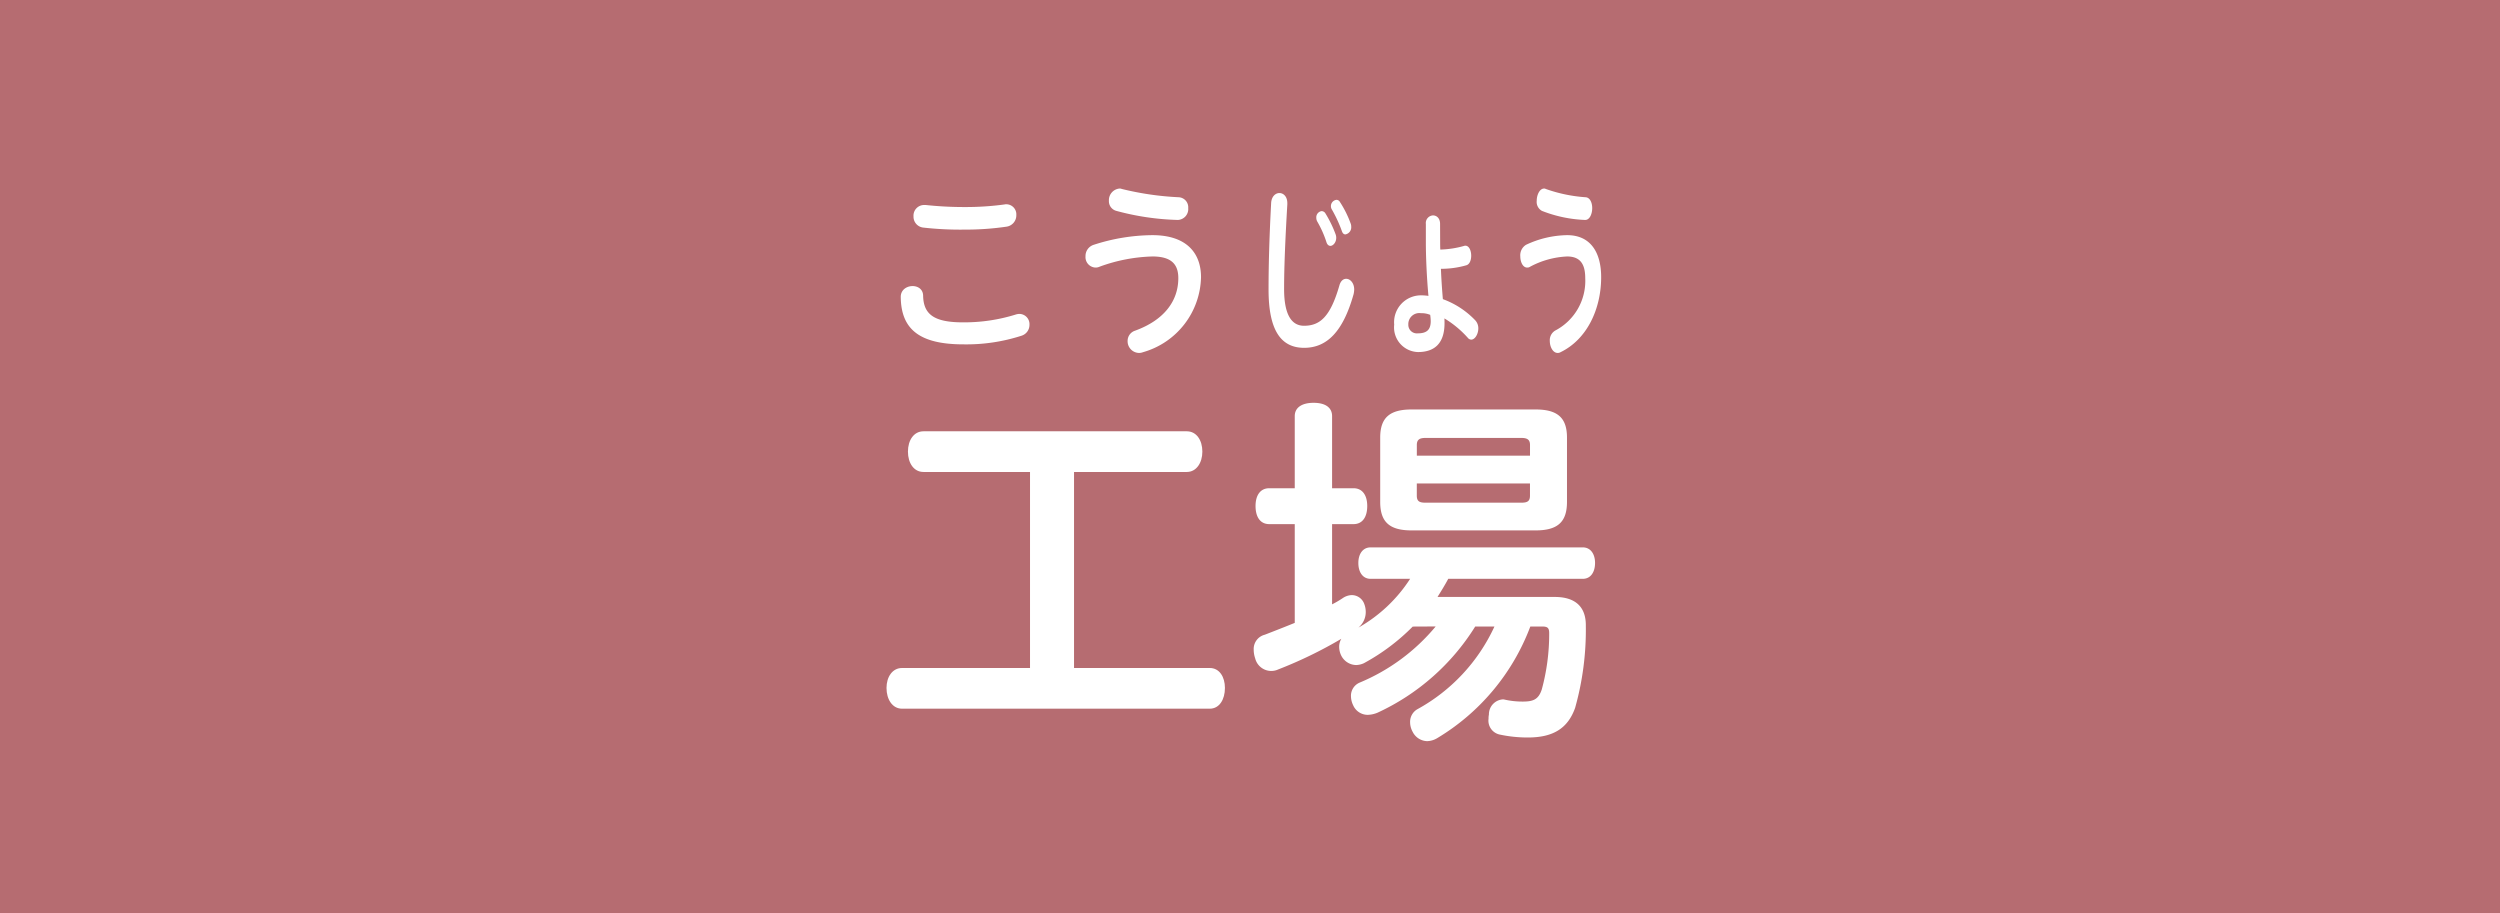
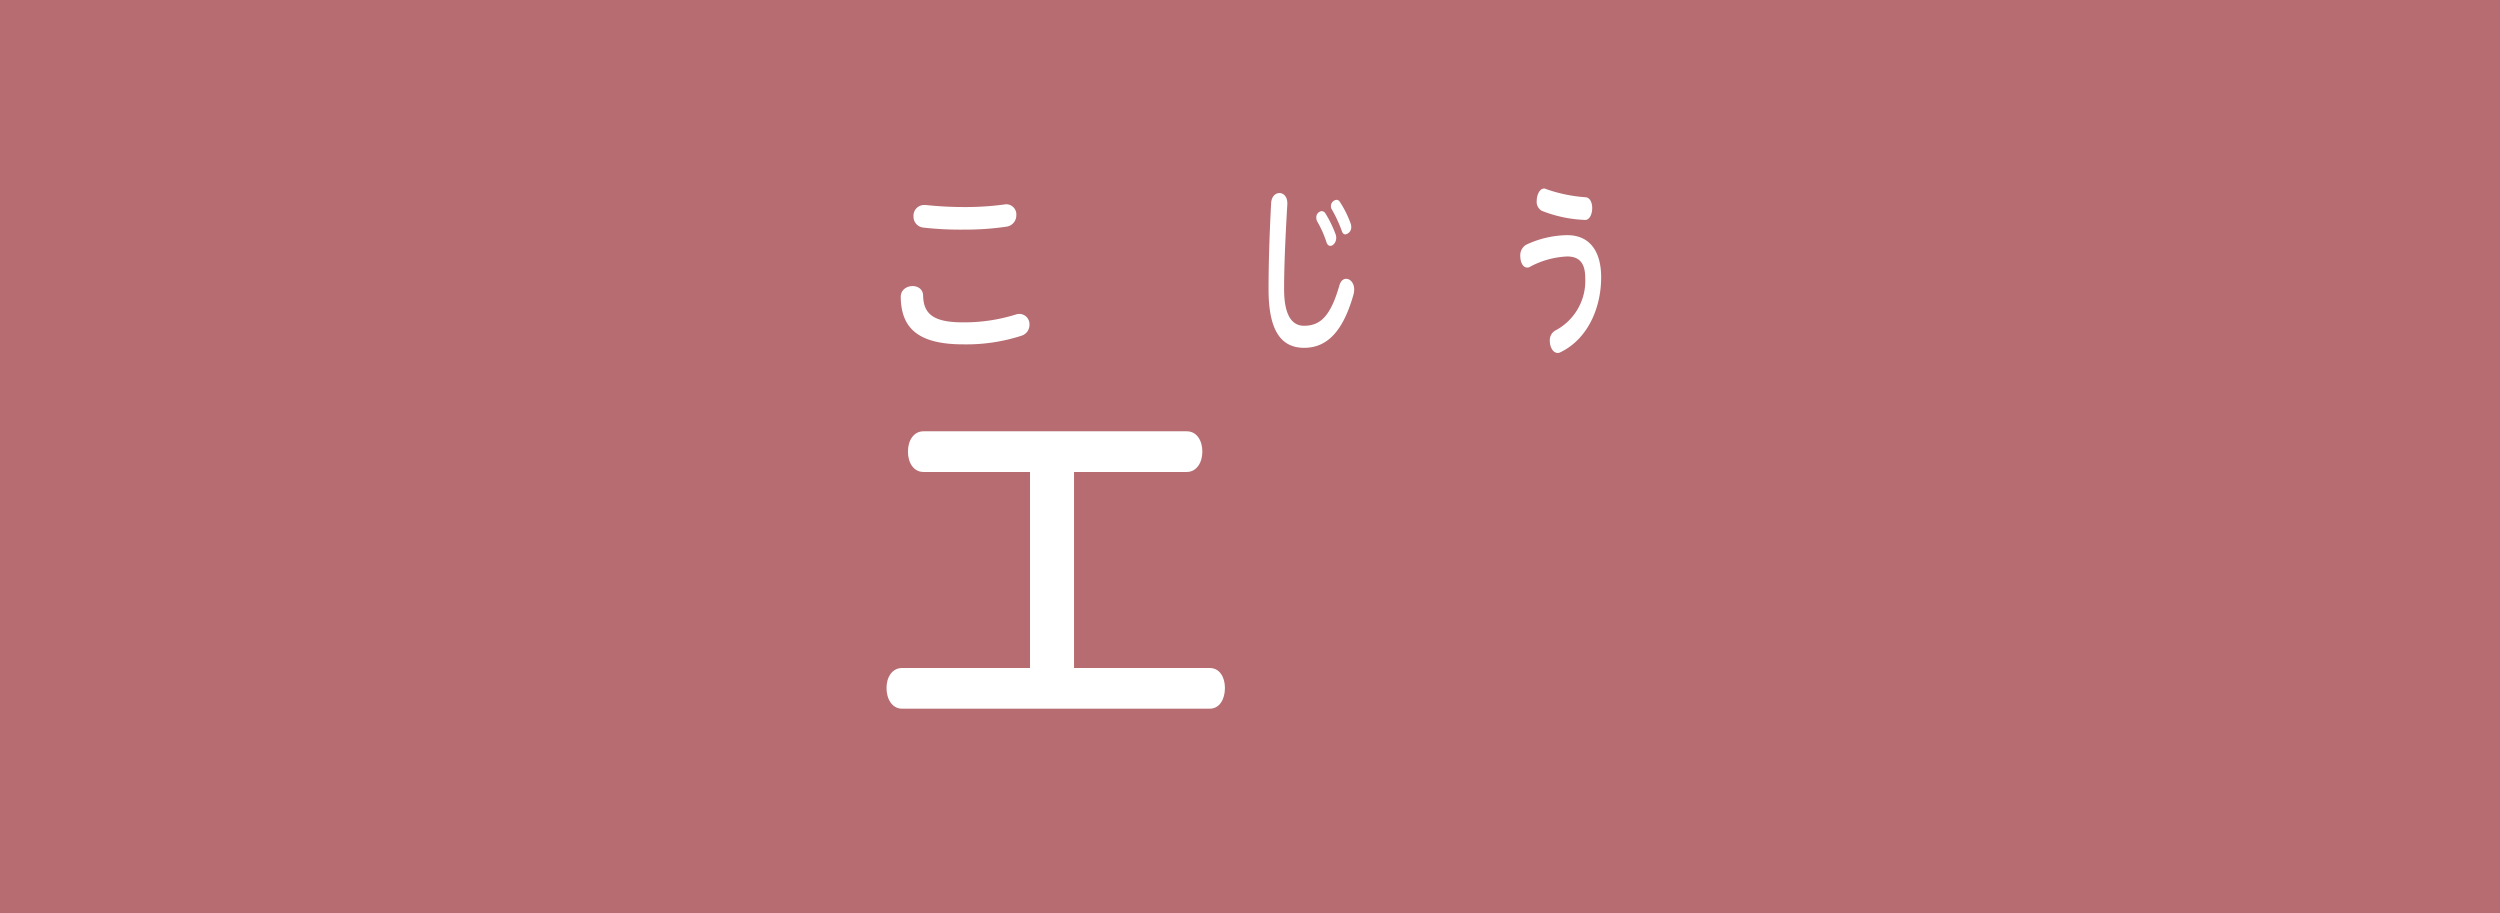
<svg xmlns="http://www.w3.org/2000/svg" viewBox="0 0 230 84">
  <rect x="0" y="0" width="230" height="84" fill="#333333" stroke="none" />
  <rect fill="#ef858c" height="84" opacity=".7" rx=".01" width="230" />
  <g fill="#fff">
    <path d="m84.961 43.421c-.885 0-1.43-.816-1.43-1.871s.545-1.871 1.43-1.871h24.228c.883 0 1.428.816 1.428 1.871 0 1.021-.545 1.871-1.428 1.871h-10.378v18.035h12.489c.885 0 1.394.816 1.394 1.837 0 1.055-.509 1.906-1.394 1.906h-28.312c-.884 0-1.429-.851-1.429-1.906 0-1.021.545-1.837 1.429-1.837h11.774v-18.035z" />
    <path d="m93.826 28.881a.941.941 0 0 1 .885 1 1.039 1.039 0 0 1 -.715 1 16.455 16.455 0 0 1 -5.359.8c-4.117 0-5.735-1.446-5.768-4.356-.017-1.259 2.041-1.378 2.059-.119.033 1.736 1.037 2.45 3.658 2.45a15.886 15.886 0 0 0 4.9-.731 1.164 1.164 0 0 1 .34-.044zm-5.07-9.833a26.6 26.6 0 0 0 3.658-.238.6.6 0 0 1 .17-.018.929.929 0 0 1 .918.987 1.052 1.052 0 0 1 -.885 1.072 25.808 25.808 0 0 1 -3.879.273 30.4 30.4 0 0 1 -3.81-.188 1.007 1.007 0 0 1 -.885-1.038.977.977 0 0 1 .986-1.038h.137a33.365 33.365 0 0 0 3.59.188z" />
-     <path d="m106.02 21.634c3.216 0 4.474 1.718 4.474 3.862a7.336 7.336 0 0 1 -5.342 6.907 1.012 1.012 0 0 1 -.375.068 1.077 1.077 0 0 1 -1.037-1.1.989.989 0 0 1 .7-.953c2.655-.97 3.965-2.723 3.965-4.832 0-1.276-.646-1.991-2.382-1.991a15.247 15.247 0 0 0 -4.848.936.889.889 0 0 1 -.408.085.963.963 0 0 1 -.9-1.038 1.078 1.078 0 0 1 .748-1.054 17.83 17.83 0 0 1 5.405-.89zm-3.3-2.229a.919.919 0 0 1 -.7-.936 1.075 1.075 0 0 1 .971-1.123.425.425 0 0 1 .2.034 27.1 27.1 0 0 0 5.241.766.926.926 0 0 1 .884 1 1 1 0 0 1 -.953 1.089 23.833 23.833 0 0 1 -5.644-.83z" />
-     <path d="m129.971 57.645a19.133 19.133 0 0 1 -4.491 3.369 1.827 1.827 0 0 1 -.714.17 1.572 1.572 0 0 1 -1.362-.851 1.845 1.845 0 0 1 -.2-.851 1.43 1.43 0 0 1 .2-.714 39.744 39.744 0 0 1 -5.818 2.824 1.524 1.524 0 0 1 -2.109-1.021 2.5 2.5 0 0 1 -.137-.817 1.352 1.352 0 0 1 1.021-1.36c.885-.341 1.836-.715 2.756-1.089v-9.086h-2.347c-.817 0-1.26-.646-1.26-1.667 0-.987.443-1.634 1.26-1.634h2.347v-6.635c0-.782.647-1.224 1.735-1.224s1.7.442 1.7 1.224v6.635h1.974c.817 0 1.26.647 1.26 1.634 0 1.021-.443 1.667-1.26 1.667h-1.974v7.381a9.3 9.3 0 0 0 .988-.578 1.543 1.543 0 0 1 .816-.273 1.224 1.224 0 0 1 1.157.817 2.083 2.083 0 0 1 .136.749 1.854 1.854 0 0 1 -.681 1.429 13.658 13.658 0 0 0 4.763-4.492h-3.64c-.715 0-1.123-.612-1.123-1.463 0-.816.408-1.429 1.123-1.429h19.531c.715 0 1.123.613 1.123 1.429 0 .851-.408 1.463-1.123 1.463h-12.384c-.306.579-.646 1.123-.986 1.668h10.785c1.94 0 2.893.952 2.859 2.688a26.509 26.509 0 0 1 -.986 7.52c-.681 1.905-2.043 2.722-4.355 2.722a12.259 12.259 0 0 1 -2.586-.272 1.309 1.309 0 0 1 -1.022-1.463 1.577 1.577 0 0 1 .033-.375 1.379 1.379 0 0 1 1.26-1.395h.1a7.572 7.572 0 0 0 1.736.2c.953 0 1.463-.17 1.77-1.123a19.418 19.418 0 0 0 .679-5.172c0-.51-.17-.612-.679-.612h-1.055a20.309 20.309 0 0 1 -8.576 10.276 1.906 1.906 0 0 1 -.918.272 1.534 1.534 0 0 1 -1.328-.85 1.829 1.829 0 0 1 -.239-.885 1.337 1.337 0 0 1 .647-1.191 16.563 16.563 0 0 0 7.113-7.622h-1.769a20.893 20.893 0 0 1 -8.985 7.928 2.506 2.506 0 0 1 -.918.2 1.46 1.46 0 0 1 -1.328-.884 1.94 1.94 0 0 1 -.2-.817 1.309 1.309 0 0 1 .783-1.259 18.165 18.165 0 0 0 7.01-5.172zm11.3-19.974c2.007 0 2.892.748 2.892 2.586v5.921c0 1.871-.885 2.62-2.892 2.62h-11.4c-2.008 0-2.892-.749-2.892-2.62v-5.921c0-1.838.884-2.586 2.892-2.586zm-.51 4.253v-.986c0-.477-.238-.647-.783-.647h-8.846c-.545 0-.783.17-.783.647v.986zm-10.415 3.676c0 .511.238.647.783.647h8.846c.545 0 .783-.136.783-.647v-1.123h-10.412z" />
    <path d="m118.137 26.584c0 2.451.736 3.386 1.832 3.386 1.453 0 2.416-.8 3.25-3.692.119-.442.369-.629.631-.629.369 0 .736.391.736.987a2.046 2.046 0 0 1 -.059.442c-.976 3.471-2.476 4.922-4.547 4.922-2.105 0-3.273-1.565-3.273-5.359 0-2.246.072-4.832.238-7.963.037-.612.405-.918.762-.918s.727.306.727.935v.1c-.178 3.026-.297 5.714-.297 7.789zm2.963-6.549a.574.574 0 0 1 .488-.613.42.42 0 0 1 .357.221 10.72 10.72 0 0 1 .94 1.94.93.93 0 0 1 .047.306c0 .408-.286.732-.536.732-.142 0-.285-.1-.357-.324a9.679 9.679 0 0 0 -.844-1.905.709.709 0 0 1 -.095-.357zm1.345-1.073a.581.581 0 0 1 .512-.578.362.362 0 0 1 .309.187 9.6 9.6 0 0 1 .988 1.974.757.757 0 0 1 .058.306.662.662 0 0 1 -.535.715c-.131 0-.25-.086-.32-.29a12.287 12.287 0 0 0 -.918-1.99.574.574 0 0 1 -.094-.324z" />
-     <path d="m132.494 22.28c0 .2 0 .443.014.681a8.913 8.913 0 0 0 2.2-.34.232.232 0 0 1 .107-.017c.344 0 .536.459.536.918 0 .409-.143.8-.454.885a8.332 8.332 0 0 1 -2.332.323c.036.936.1 1.854.178 2.791a7.793 7.793 0 0 1 2.988 1.956 1.076 1.076 0 0 1 .274.731c0 .528-.309 1.039-.654 1.039a.419.419 0 0 1 -.3-.154 9.332 9.332 0 0 0 -2.166-1.8c.011.153.011.289.011.442 0 1.854-.918 2.654-2.441 2.654a2.267 2.267 0 0 1 -2.189-2.518 2.474 2.474 0 0 1 2.451-2.7 4.778 4.778 0 0 1 .7.051c-.154-1.684-.238-3.539-.238-4.934v-1.688a.7.7 0 0 1 .654-.783c.334 0 .654.255.654.783zm-1.773 6.533a1.011 1.011 0 0 0 -1.155 1.038.786.786 0 0 0 .87.817c.8 0 1.191-.306 1.191-1.123a4.991 4.991 0 0 0 -.049-.578 2.082 2.082 0 0 0 -.857-.154z" />
    <path d="m144.176 21.634c2.25 0 3.131 1.718 3.131 3.862 0 2.943-1.309 5.733-3.739 6.907a.512.512 0 0 1 -.261.068c-.44 0-.725-.561-.725-1.1a1.031 1.031 0 0 1 .486-.953 5.158 5.158 0 0 0 2.774-4.832c0-1.276-.451-1.991-1.666-1.991a7.937 7.937 0 0 0 -3.393.936.46.46 0 0 1 -.285.085c-.393 0-.631-.51-.631-1.038a1.129 1.129 0 0 1 .524-1.054 9.144 9.144 0 0 1 3.785-.89zm-2.309-2.229a.937.937 0 0 1 -.488-.936c0-.544.273-1.123.678-1.123a.228.228 0 0 1 .144.034 13.725 13.725 0 0 0 3.664.766c.418.017.619.51.619 1 0 .544-.238 1.106-.666 1.089a12.1 12.1 0 0 1 -3.951-.83z" />
  </g>
</svg>